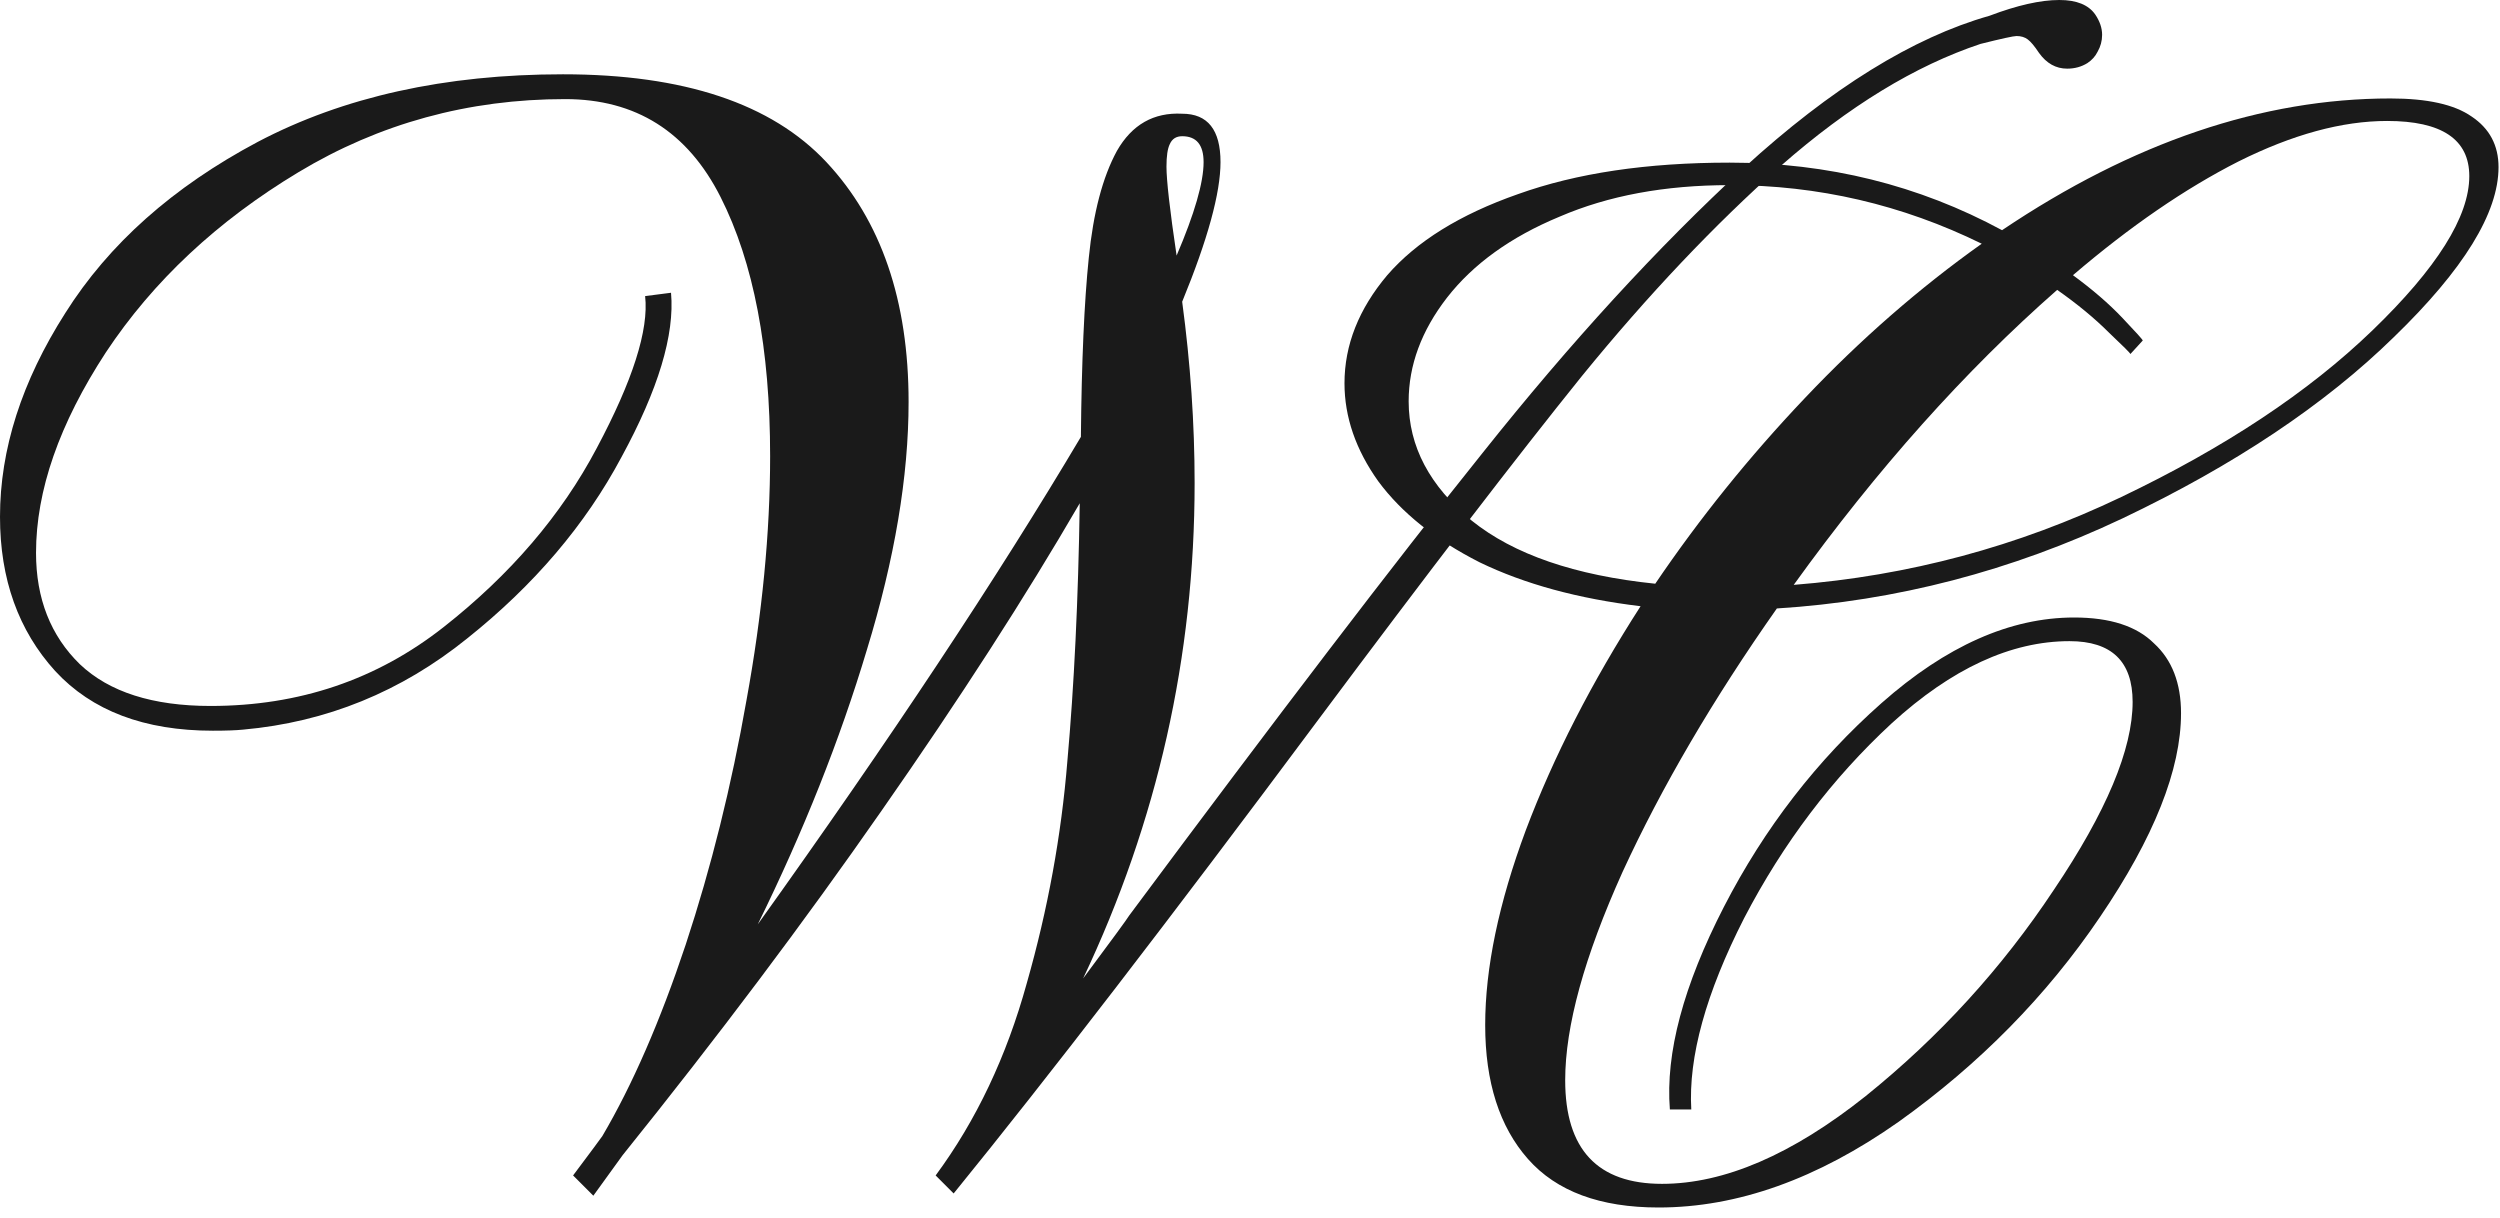
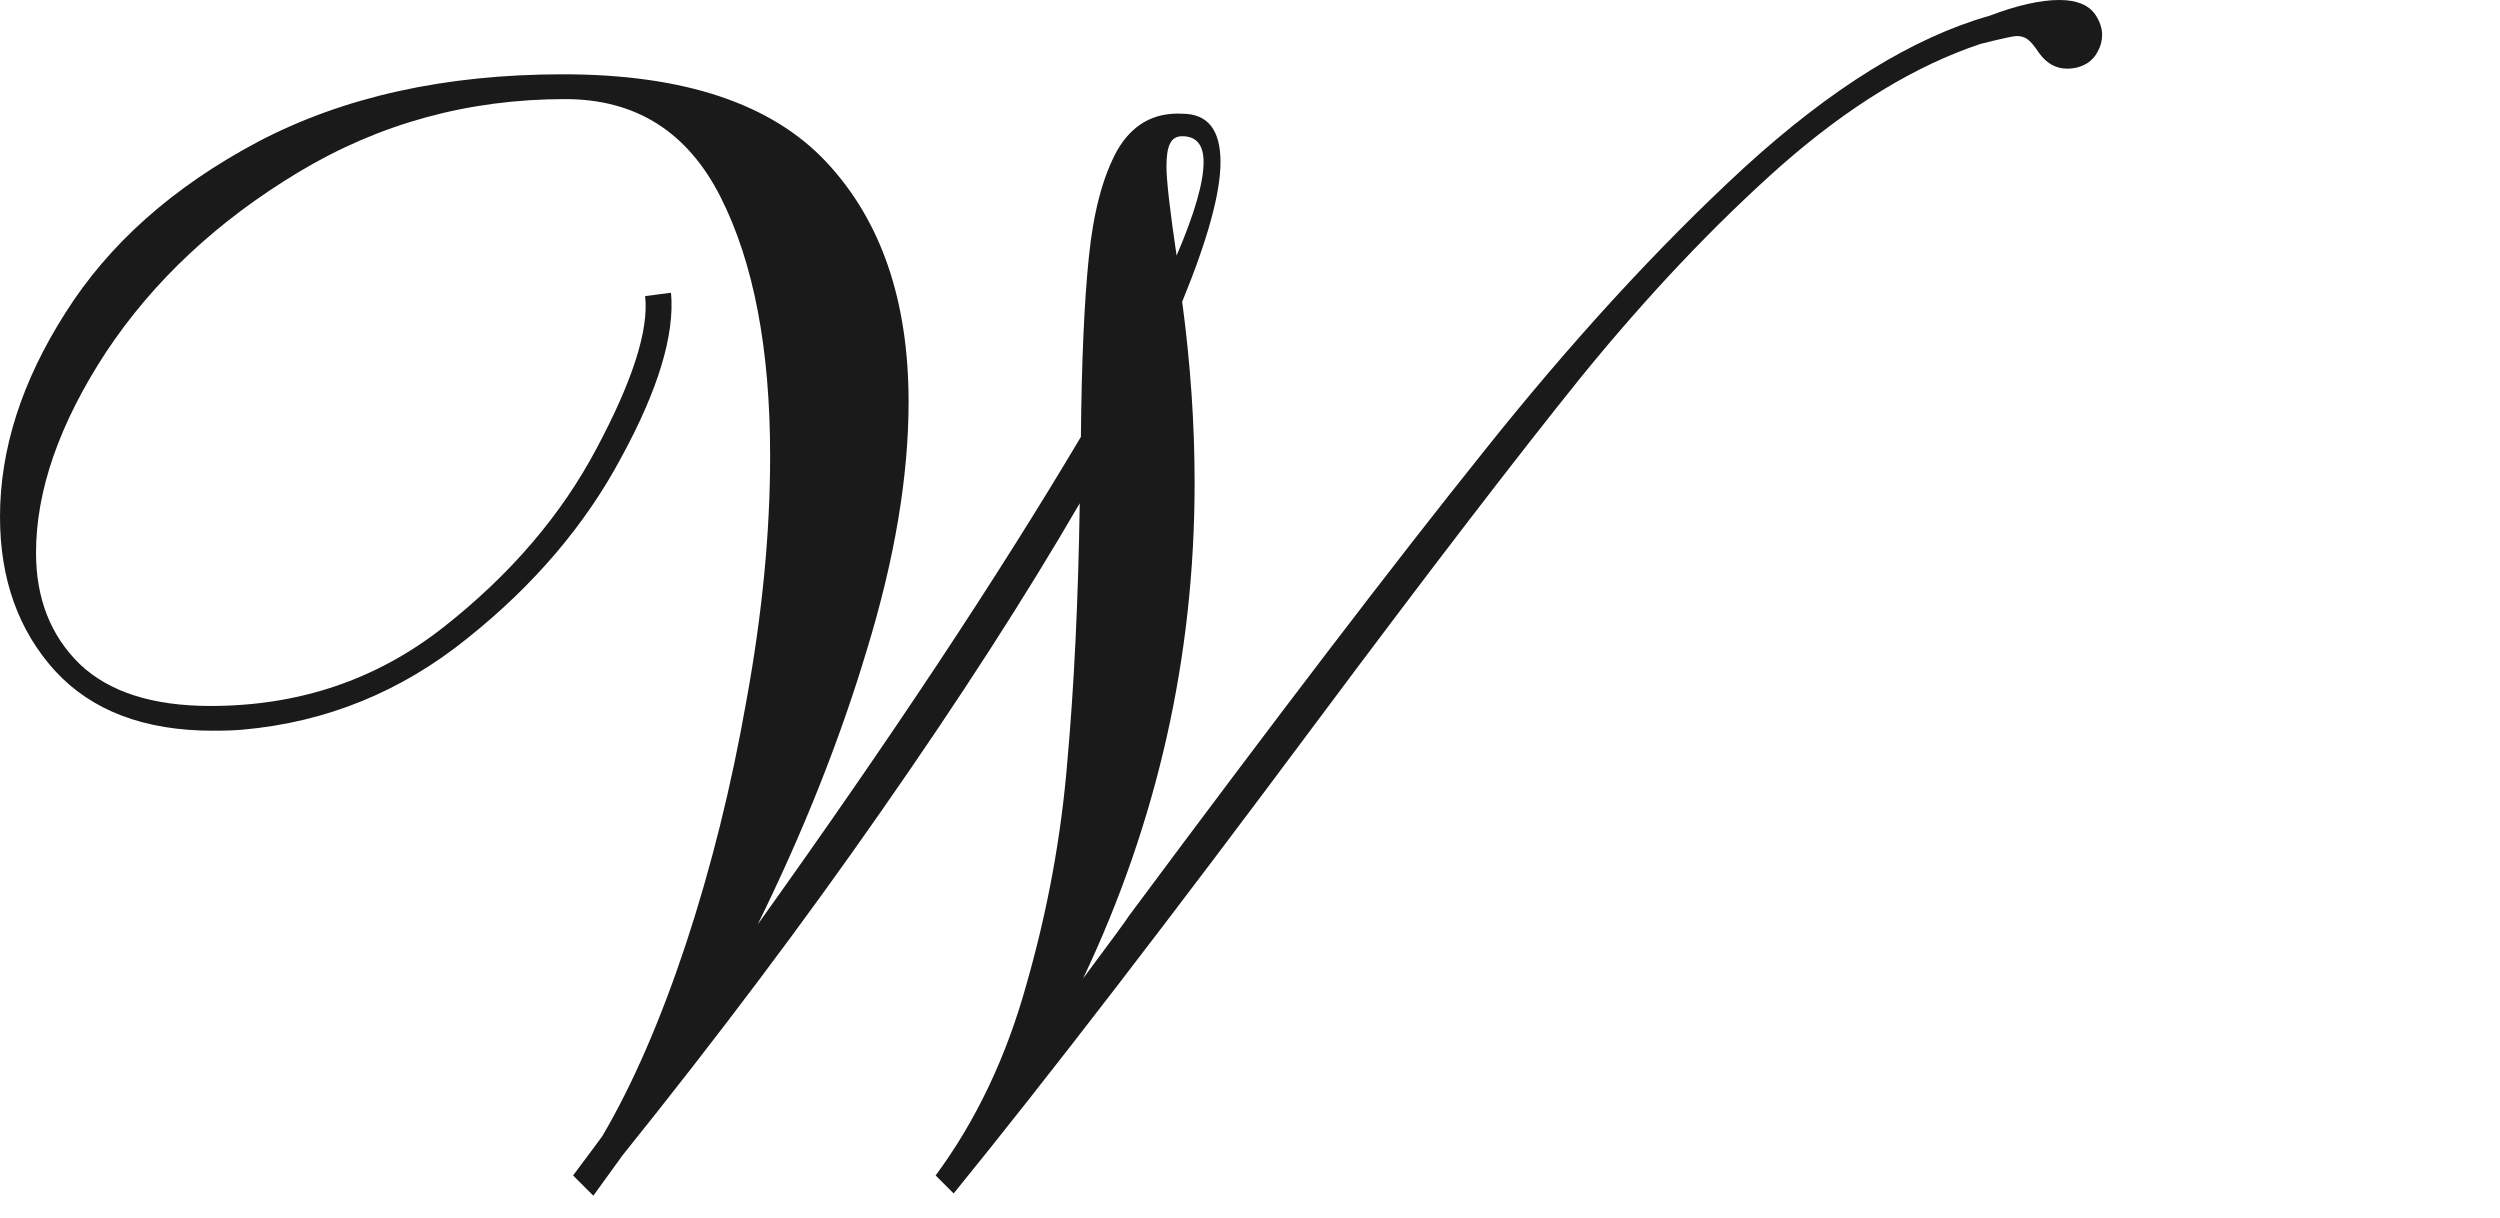
<svg xmlns="http://www.w3.org/2000/svg" width="39" height="19" viewBox="0 0 39 19" fill="none">
  <path d="M32.687 0.228C32.758 0.334 32.793 0.439 32.793 0.544C32.793 0.638 32.769 0.726 32.722 0.808C32.687 0.878 32.635 0.937 32.564 0.984C32.471 1.042 32.365 1.071 32.248 1.071C32.072 1.071 31.926 0.989 31.809 0.826C31.739 0.72 31.68 0.65 31.633 0.615C31.587 0.58 31.528 0.562 31.458 0.562C31.411 0.562 31.224 0.603 30.896 0.685C29.877 1.025 28.841 1.657 27.787 2.582C26.745 3.507 25.708 4.602 24.678 5.866C23.659 7.131 22.289 8.917 20.568 11.224C18.249 14.338 16.352 16.803 14.877 18.618L14.596 18.337C15.228 17.482 15.703 16.481 16.019 15.334C16.346 14.186 16.557 13.033 16.651 11.873C16.756 10.703 16.821 9.362 16.844 7.851C16.001 9.303 14.971 10.902 13.753 12.646C12.547 14.379 11.2 16.171 9.713 18.021L9.256 18.653L8.94 18.337C9.221 17.962 9.373 17.758 9.397 17.722C9.865 16.926 10.299 15.931 10.697 14.736C11.095 13.53 11.411 12.26 11.645 10.925C11.891 9.578 12.014 8.308 12.014 7.114C12.014 5.439 11.756 4.092 11.241 3.074C10.726 2.055 9.918 1.546 8.817 1.546C7.307 1.546 5.919 1.926 4.655 2.687C3.39 3.448 2.389 4.385 1.651 5.498C0.925 6.61 0.562 7.652 0.562 8.624C0.562 9.338 0.79 9.918 1.247 10.363C1.704 10.796 2.383 11.013 3.285 11.013C4.666 11.013 5.878 10.603 6.92 9.783C7.962 8.964 8.759 8.033 9.309 6.991C9.871 5.937 10.123 5.146 10.064 4.619L10.468 4.567C10.527 5.222 10.269 6.077 9.695 7.131C9.133 8.185 8.331 9.128 7.289 9.959C6.259 10.79 5.094 11.265 3.794 11.382C3.689 11.393 3.53 11.399 3.32 11.399C2.254 11.399 1.434 11.089 0.861 10.468C0.287 9.836 0 9.034 0 8.062C0 7.008 0.34 5.948 1.019 4.883C1.698 3.806 2.699 2.916 4.022 2.213C5.357 1.511 6.944 1.159 8.782 1.159C10.667 1.159 12.037 1.616 12.892 2.529C13.747 3.443 14.174 4.69 14.174 6.27C14.174 7.43 13.958 8.718 13.524 10.135C13.103 11.54 12.535 12.968 11.821 14.42C13.882 11.54 15.562 9.005 16.862 6.815C16.873 5.644 16.914 4.713 16.985 4.022C17.055 3.32 17.201 2.763 17.424 2.354C17.658 1.944 17.998 1.751 18.442 1.774C18.841 1.774 19.04 2.026 19.04 2.529C19.04 3.009 18.841 3.735 18.442 4.707C18.571 5.667 18.636 6.61 18.636 7.535C18.636 10.24 18.056 12.816 16.897 15.263C17.342 14.666 17.582 14.338 17.617 14.28C19.924 11.177 21.762 8.77 23.132 7.061C24.502 5.34 25.86 3.858 27.207 2.617C28.565 1.376 29.842 0.585 31.036 0.246C31.469 0.082 31.832 0 32.125 0C32.395 0 32.582 0.076 32.687 0.228ZM18.197 2.6C18.197 2.81 18.249 3.273 18.355 3.987C18.636 3.331 18.776 2.845 18.776 2.529C18.776 2.26 18.665 2.125 18.442 2.125C18.349 2.125 18.285 2.166 18.249 2.248C18.214 2.318 18.197 2.436 18.197 2.6Z" fill="#1A1A1A" />
-   <path d="M38.977 2.607C38.977 3.321 38.433 4.205 37.344 5.259C36.267 6.313 34.856 7.256 33.111 8.087C31.378 8.907 29.581 9.375 27.719 9.492C26.723 10.909 25.921 12.279 25.312 13.602C24.715 14.926 24.417 16.009 24.417 16.852C24.417 17.929 24.92 18.468 25.927 18.468C26.899 18.468 27.959 18.011 29.106 17.098C30.254 16.173 31.232 15.101 32.039 13.883C32.859 12.666 33.269 11.688 33.269 10.95C33.269 10.318 32.941 10.002 32.285 10.002C31.372 10.002 30.447 10.429 29.51 11.284C28.585 12.139 27.818 13.152 27.209 14.322C26.612 15.493 26.337 16.489 26.384 17.308H26.05C25.98 16.43 26.261 15.376 26.893 14.147C27.526 12.917 28.345 11.858 29.352 10.968C30.359 10.078 31.36 9.633 32.356 9.633C32.918 9.633 33.333 9.768 33.603 10.037C33.884 10.294 34.024 10.658 34.024 11.126C34.024 12.004 33.603 13.064 32.76 14.305C31.928 15.534 30.88 16.6 29.616 17.502C28.351 18.392 27.104 18.837 25.874 18.837C24.961 18.837 24.282 18.585 23.837 18.081C23.392 17.578 23.169 16.881 23.169 15.991C23.169 15.101 23.38 14.088 23.802 12.953C24.235 11.805 24.832 10.64 25.593 9.457C24.622 9.34 23.784 9.112 23.082 8.772C22.391 8.421 21.864 7.999 21.501 7.508C21.15 7.016 20.974 6.506 20.974 5.979C20.974 5.382 21.197 4.82 21.641 4.293C22.098 3.766 22.777 3.345 23.679 3.029C24.592 2.701 25.693 2.537 26.981 2.537C28.515 2.537 29.932 2.888 31.232 3.591C33.269 2.221 35.289 1.536 37.291 1.536C37.865 1.536 38.286 1.629 38.556 1.817C38.837 2.004 38.977 2.268 38.977 2.607ZM37.239 1.887C36.536 1.887 35.763 2.098 34.92 2.519C34.089 2.941 33.228 3.532 32.338 4.293C32.642 4.516 32.9 4.738 33.111 4.961C33.322 5.183 33.427 5.3 33.427 5.312L33.234 5.523C33.234 5.511 33.123 5.4 32.9 5.189C32.678 4.967 32.408 4.744 32.092 4.522C30.652 5.786 29.282 7.32 27.982 9.124C29.774 8.983 31.477 8.526 33.093 7.753C34.709 6.981 36.015 6.114 37.01 5.154C38.017 4.182 38.521 3.38 38.521 2.748C38.521 2.174 38.093 1.887 37.239 1.887ZM21.975 6.261C21.975 6.963 22.303 7.584 22.959 8.122C23.614 8.649 24.569 8.977 25.822 9.106C26.513 8.087 27.291 7.121 28.158 6.208C29.024 5.294 29.944 4.492 30.915 3.802C29.674 3.193 28.363 2.888 26.981 2.888C25.974 2.888 25.09 3.052 24.329 3.38C23.568 3.696 22.982 4.118 22.572 4.645C22.174 5.16 21.975 5.698 21.975 6.261Z" fill="#1A1A1A" />
</svg>